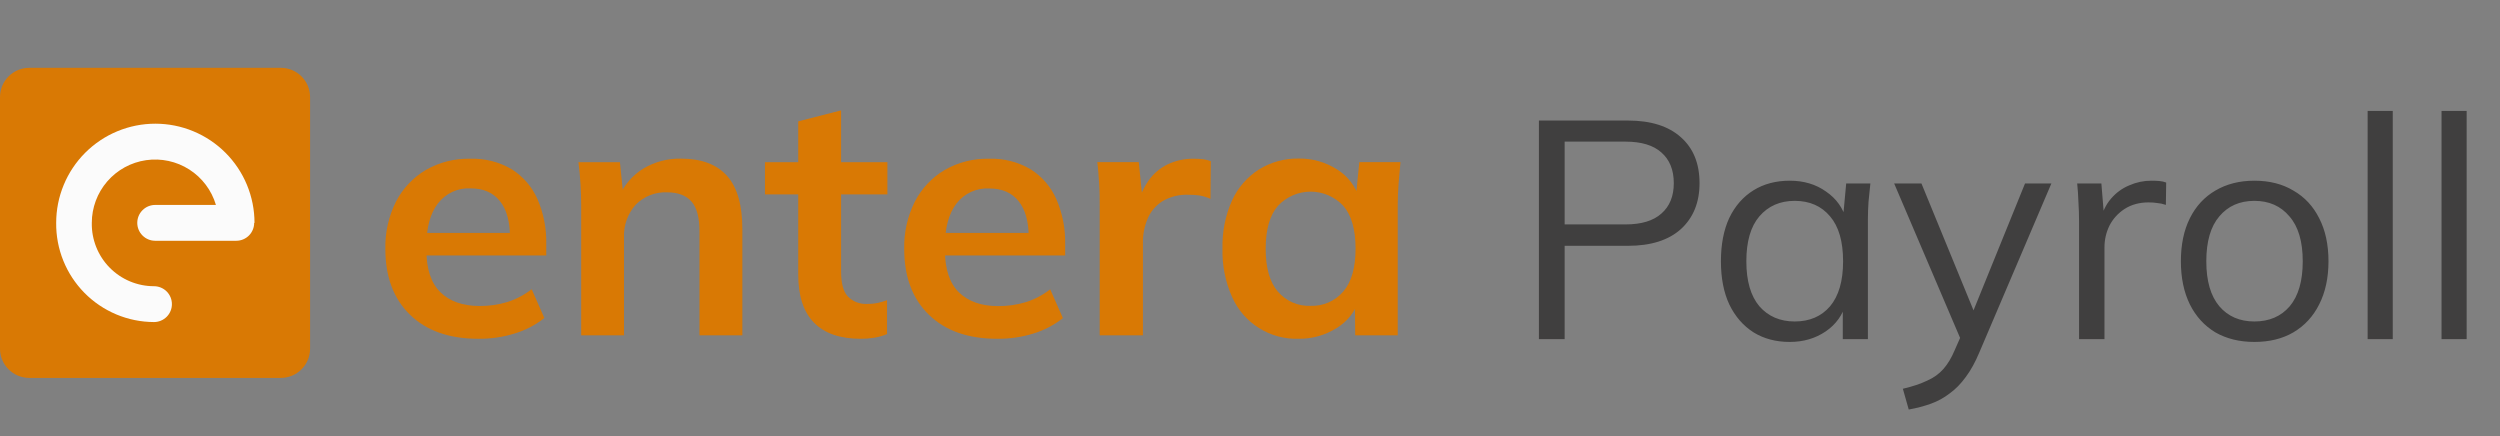
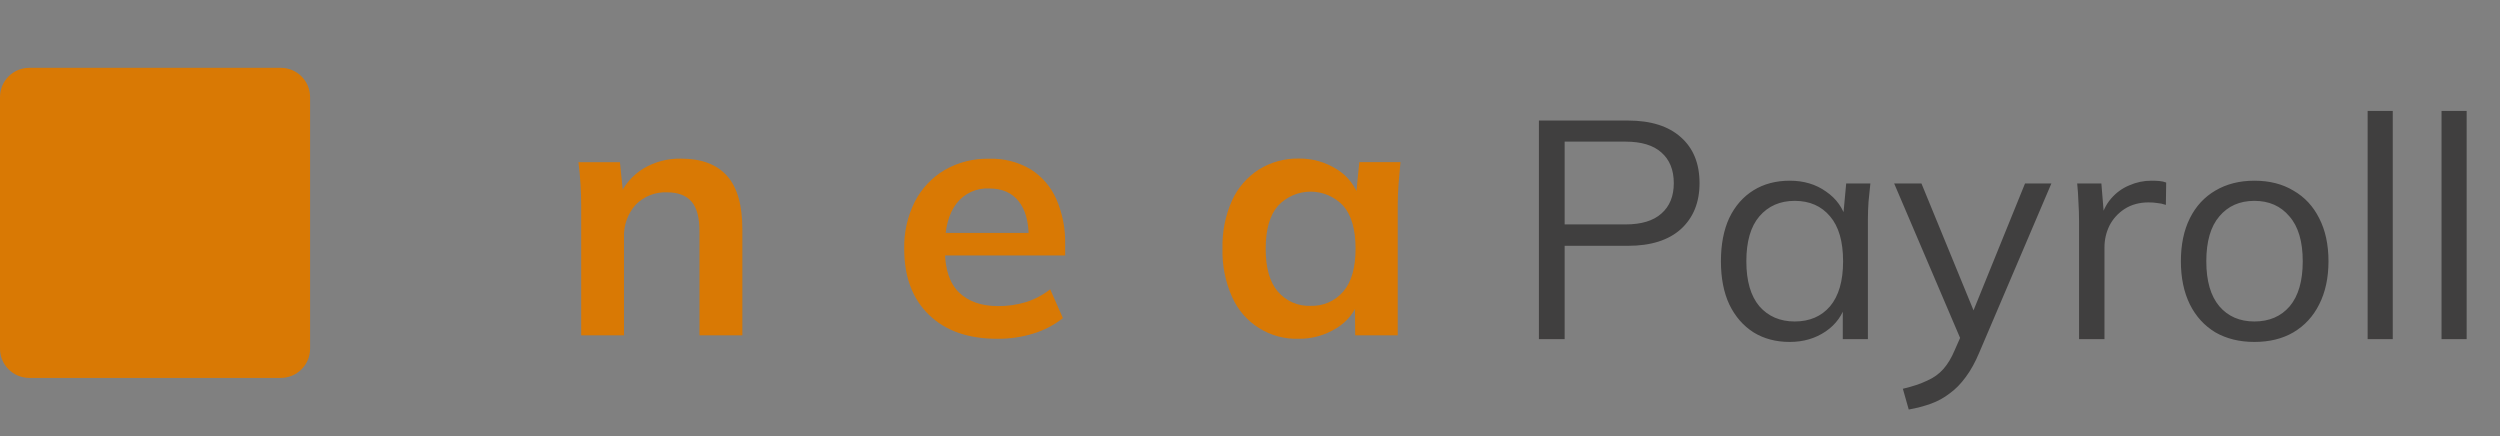
<svg xmlns="http://www.w3.org/2000/svg" width="258" height="45" viewBox="0 0 258 45" fill="none">
  <rect x="0" y="0" width="258" height="45" fill="#808080" stroke="none" />
  <path d="M28.98 7H3.02C1.352 7 0 8.352 0 10.02V35.98C0 37.648 1.352 39 3.02 39H28.98C30.648 39 32 37.648 32 35.98V10.02C32 8.352 30.648 7 28.98 7Z" fill="#D97904" />
-   <path d="M49.361 34.961C46.363 34.961 44.015 34.136 42.316 32.485C40.618 30.834 39.768 28.569 39.768 25.69C39.729 23.996 40.106 22.319 40.867 20.805C41.56 19.454 42.621 18.326 43.928 17.551C45.32 16.749 46.905 16.344 48.511 16.381C50.026 16.327 51.525 16.708 52.83 17.48C53.997 18.221 54.917 19.293 55.472 20.56C56.103 22.022 56.411 23.603 56.374 25.195V26.362H43.351V24.037H53.226L52.633 24.524C52.633 22.87 52.285 21.612 51.588 20.749C50.893 19.877 49.881 19.439 48.568 19.439C47.92 19.405 47.274 19.529 46.686 19.801C46.097 20.072 45.584 20.483 45.189 20.998C44.399 22.037 44.004 23.488 44.004 25.35V25.811C44.004 27.747 44.483 29.208 45.438 30.148C46.393 31.088 47.745 31.579 49.489 31.579C50.454 31.586 51.414 31.45 52.339 31.175C53.255 30.887 54.112 30.437 54.868 29.846L56.178 32.817C55.272 33.533 54.24 34.073 53.135 34.41C51.914 34.79 50.64 34.976 49.361 34.961Z" fill="#D97904" />
  <path d="M59.978 34.606V21.194C59.978 20.466 59.952 19.722 59.907 18.967C59.861 18.212 59.786 17.457 59.695 16.736H63.976L64.335 20.262H63.908C64.43 19.065 65.308 18.058 66.422 17.378C67.59 16.69 68.926 16.341 70.28 16.37C72.379 16.37 73.96 16.96 75.022 18.14C76.084 19.32 76.613 21.16 76.611 23.659V34.606H72.186V23.886C72.186 22.447 71.911 21.413 71.356 20.79C70.801 20.167 69.971 19.85 68.861 19.85C68.258 19.82 67.656 19.918 67.095 20.138C66.533 20.358 66.025 20.695 65.603 21.126C64.771 22.057 64.339 23.277 64.399 24.524V34.606H59.978Z" fill="#D97904" />
-   <path d="M88.82 34.961C86.697 34.961 85.091 34.408 84.004 33.3C82.916 32.193 82.374 30.529 82.377 28.31V20.062H78.945V16.736H82.377V12.523L86.801 11.391V16.736H91.58V20.062H86.801V28.027C86.801 29.255 87.037 30.116 87.511 30.609C87.764 30.864 88.067 31.063 88.402 31.193C88.737 31.323 89.096 31.381 89.455 31.364C89.841 31.37 90.227 31.335 90.606 31.258C90.924 31.186 91.237 31.091 91.542 30.975V34.478C91.117 34.655 90.672 34.781 90.217 34.855C89.755 34.93 89.288 34.966 88.82 34.961V34.961Z" fill="#D97904" />
  <path d="M102.907 34.961C99.91 34.961 97.562 34.136 95.863 32.485C94.165 30.834 93.315 28.569 93.315 25.69C93.276 23.996 93.653 22.319 94.414 20.805C95.107 19.454 96.168 18.326 97.475 17.551C98.867 16.749 100.452 16.344 102.058 16.381C103.573 16.327 105.072 16.708 106.376 17.48C107.544 18.221 108.464 19.293 109.019 20.56C109.651 22.022 109.96 23.603 109.925 25.195V26.362H96.89V24.037H106.765L106.165 24.535C106.165 22.881 105.817 21.623 105.119 20.76C104.425 19.888 103.413 19.45 102.1 19.45C101.449 19.413 100.799 19.536 100.207 19.808C99.615 20.08 99.099 20.492 98.702 21.009C97.914 22.049 97.519 23.499 97.517 25.362V25.822C97.517 27.759 97.996 29.22 98.951 30.16C99.906 31.099 101.258 31.59 103.002 31.59C103.966 31.597 104.927 31.461 105.852 31.186C106.768 30.899 107.624 30.449 108.381 29.858L109.691 32.828C108.785 33.544 107.753 34.084 106.648 34.421C105.437 34.794 104.175 34.976 102.907 34.961V34.961Z" fill="#D97904" />
-   <path d="M113.488 34.606V21.299C113.488 20.544 113.488 19.789 113.435 19C113.382 18.211 113.337 17.468 113.242 16.735H117.523L118.017 21.62H117.312C117.493 20.568 117.897 19.567 118.497 18.683C119.011 17.936 119.713 17.337 120.532 16.947C121.352 16.565 122.247 16.372 123.151 16.38C123.494 16.377 123.837 16.394 124.178 16.433C124.443 16.472 124.704 16.538 124.956 16.63L124.922 20.521C124.553 20.358 124.167 20.239 123.77 20.167C123.377 20.117 122.981 20.094 122.585 20.099C121.687 20.069 120.799 20.288 120.018 20.733C119.331 21.15 118.788 21.768 118.463 22.503C118.108 23.318 117.933 24.2 117.95 25.089V34.606H113.488Z" fill="#D97904" />
  <path d="M134.016 34.96C132.572 35.008 131.146 34.622 129.923 33.853C128.699 33.084 127.734 31.967 127.15 30.646C126.453 29.076 126.115 27.372 126.16 25.655C126.114 23.944 126.452 22.244 127.15 20.68C127.746 19.375 128.705 18.269 129.913 17.494C131.144 16.731 132.568 16.337 134.016 16.361C135.426 16.339 136.811 16.733 137.999 17.494C139.099 18.181 139.911 19.245 140.282 20.487H139.905L140.282 16.735H144.529C144.456 17.467 144.391 18.211 144.333 18.966C144.273 19.721 144.246 20.476 144.246 21.193V34.606H139.856L139.822 30.925H140.245C139.863 32.149 139.045 33.191 137.946 33.851C136.771 34.593 135.406 34.979 134.016 34.96V34.96ZM135.254 31.563C135.889 31.587 136.521 31.467 137.104 31.213C137.686 30.959 138.203 30.576 138.618 30.095C139.468 29.118 139.894 27.638 139.894 25.655C139.894 23.672 139.468 22.197 138.618 21.231C138.186 20.772 137.666 20.406 137.087 20.156C136.509 19.906 135.886 19.777 135.256 19.777C134.626 19.777 134.003 19.906 133.425 20.156C132.847 20.406 132.326 20.772 131.895 21.231C131.046 22.197 130.621 23.672 130.619 25.655C130.616 27.638 131.035 29.118 131.876 30.095C132.291 30.579 132.811 30.963 133.396 31.218C133.981 31.472 134.617 31.59 135.254 31.563V31.563Z" fill="#D97904" />
-   <path d="M26.231 22.998C26.231 23.488 26.037 23.958 25.691 24.305C25.345 24.652 24.875 24.847 24.385 24.848H16.016C15.526 24.848 15.055 24.653 14.708 24.306C14.361 23.959 14.166 23.489 14.166 22.998C14.166 22.508 14.361 22.037 14.708 21.691C15.055 21.344 15.526 21.149 16.016 21.149H22.283C21.837 19.642 20.864 18.345 19.541 17.497C18.218 16.649 16.633 16.306 15.078 16.53C13.523 16.755 12.1 17.532 11.071 18.72C10.042 19.908 9.475 21.427 9.474 22.998C9.458 23.851 9.612 24.699 9.928 25.491C10.243 26.284 10.713 27.006 11.311 27.614C11.908 28.223 12.621 28.707 13.408 29.037C14.194 29.367 15.039 29.537 15.892 29.537C16.382 29.537 16.853 29.732 17.2 30.078C17.547 30.425 17.741 30.896 17.741 31.386C17.741 31.877 17.547 32.347 17.2 32.694C16.853 33.041 16.382 33.236 15.892 33.236C14.555 33.232 13.232 32.964 12 32.446C10.768 31.928 9.65 31.172 8.712 30.22C7.773 29.268 7.033 28.14 6.533 26.901C6.032 25.661 5.783 24.335 5.798 22.998C5.798 21.654 6.062 20.324 6.577 19.082C7.091 17.84 7.845 16.712 8.795 15.762C9.745 14.812 10.873 14.058 12.115 13.544C13.357 13.029 14.687 12.765 16.031 12.765C17.375 12.765 18.706 13.029 19.948 13.544C21.189 14.058 22.317 14.812 23.268 15.762C24.218 16.712 24.972 17.84 25.486 19.082C26 20.324 26.265 21.654 26.265 22.998H26.231Z" fill="#FBFBFB" />
  <path d="M158.816 35V12.44H168C170.368 12.44 172.192 13.016 173.472 14.168C174.752 15.299 175.392 16.877 175.392 18.904C175.392 20.888 174.752 22.467 173.472 23.64C172.192 24.792 170.368 25.368 168 25.368H161.472V35H158.816ZM161.472 23.16H167.744C169.387 23.16 170.624 22.787 171.456 22.04C172.309 21.293 172.736 20.248 172.736 18.904C172.736 17.539 172.309 16.483 171.456 15.736C170.624 14.989 169.387 14.616 167.744 14.616H161.472V23.16ZM184.703 35.288C183.273 35.288 182.025 34.957 180.959 34.296C179.892 33.613 179.06 32.653 178.463 31.416C177.887 30.179 177.599 28.696 177.599 26.968C177.599 25.219 177.887 23.725 178.463 22.488C179.06 21.251 179.892 20.301 180.959 19.64C182.025 18.979 183.273 18.648 184.703 18.648C186.153 18.648 187.401 19.021 188.447 19.768C189.513 20.493 190.217 21.485 190.559 22.744H190.175L190.527 18.936H193.023C192.959 19.555 192.895 20.184 192.831 20.824C192.788 21.443 192.767 22.051 192.767 22.648V35H190.175V31.224H190.527C190.185 32.483 189.481 33.475 188.415 34.2C187.348 34.925 186.111 35.288 184.703 35.288ZM185.215 33.176C186.751 33.176 187.967 32.653 188.863 31.608C189.759 30.541 190.207 28.995 190.207 26.968C190.207 24.92 189.759 23.373 188.863 22.328C187.967 21.261 186.751 20.728 185.215 20.728C183.7 20.728 182.484 21.261 181.567 22.328C180.671 23.373 180.223 24.92 180.223 26.968C180.223 28.995 180.671 30.541 181.567 31.608C182.484 32.653 183.7 33.176 185.215 33.176ZM196.982 42.264L196.374 40.12C197.376 39.885 198.208 39.608 198.87 39.288C199.552 38.989 200.118 38.584 200.566 38.072C201.014 37.56 201.398 36.92 201.718 36.152L202.55 34.264L202.486 35.352L195.478 18.936H198.294L204.086 33.048H203.254L208.982 18.936H211.702L204.278 36.344C203.851 37.368 203.382 38.221 202.87 38.904C202.358 39.608 201.803 40.173 201.206 40.6C200.63 41.048 199.99 41.4 199.286 41.656C198.582 41.912 197.814 42.115 196.982 42.264ZM214.558 35V22.808C214.558 22.168 214.536 21.517 214.494 20.856C214.472 20.195 214.43 19.555 214.366 18.936H216.862L217.182 22.84L216.734 22.872C216.947 21.912 217.32 21.123 217.854 20.504C218.387 19.885 219.016 19.427 219.742 19.128C220.467 18.808 221.224 18.648 222.014 18.648C222.334 18.648 222.611 18.659 222.846 18.68C223.102 18.701 223.336 18.755 223.55 18.84L223.518 21.144C223.198 21.037 222.899 20.973 222.622 20.952C222.366 20.909 222.067 20.888 221.726 20.888C220.787 20.888 219.966 21.112 219.262 21.56C218.579 22.008 218.056 22.584 217.694 23.288C217.352 23.992 217.182 24.739 217.182 25.528V35H214.558ZM232.651 35.288C231.115 35.288 229.771 34.957 228.619 34.296C227.489 33.613 226.614 32.653 225.995 31.416C225.377 30.157 225.067 28.675 225.067 26.968C225.067 25.24 225.377 23.757 225.995 22.52C226.614 21.283 227.489 20.333 228.619 19.672C229.771 18.989 231.115 18.648 232.651 18.648C234.209 18.648 235.553 18.989 236.683 19.672C237.835 20.333 238.721 21.283 239.339 22.52C239.979 23.757 240.299 25.24 240.299 26.968C240.299 28.675 239.979 30.157 239.339 31.416C238.721 32.653 237.835 33.613 236.683 34.296C235.553 34.957 234.209 35.288 232.651 35.288ZM232.651 33.176C234.187 33.176 235.403 32.653 236.299 31.608C237.195 30.541 237.643 28.995 237.643 26.968C237.643 24.92 237.185 23.373 236.267 22.328C235.371 21.261 234.166 20.728 232.651 20.728C231.137 20.728 229.931 21.261 229.035 22.328C228.139 23.373 227.691 24.92 227.691 26.968C227.691 28.995 228.139 30.541 229.035 31.608C229.931 32.653 231.137 33.176 232.651 33.176ZM244.341 35V11.448H246.933V35H244.341ZM251.966 35V11.448H254.558V35H251.966Z" fill="#403F3F" />
</svg>